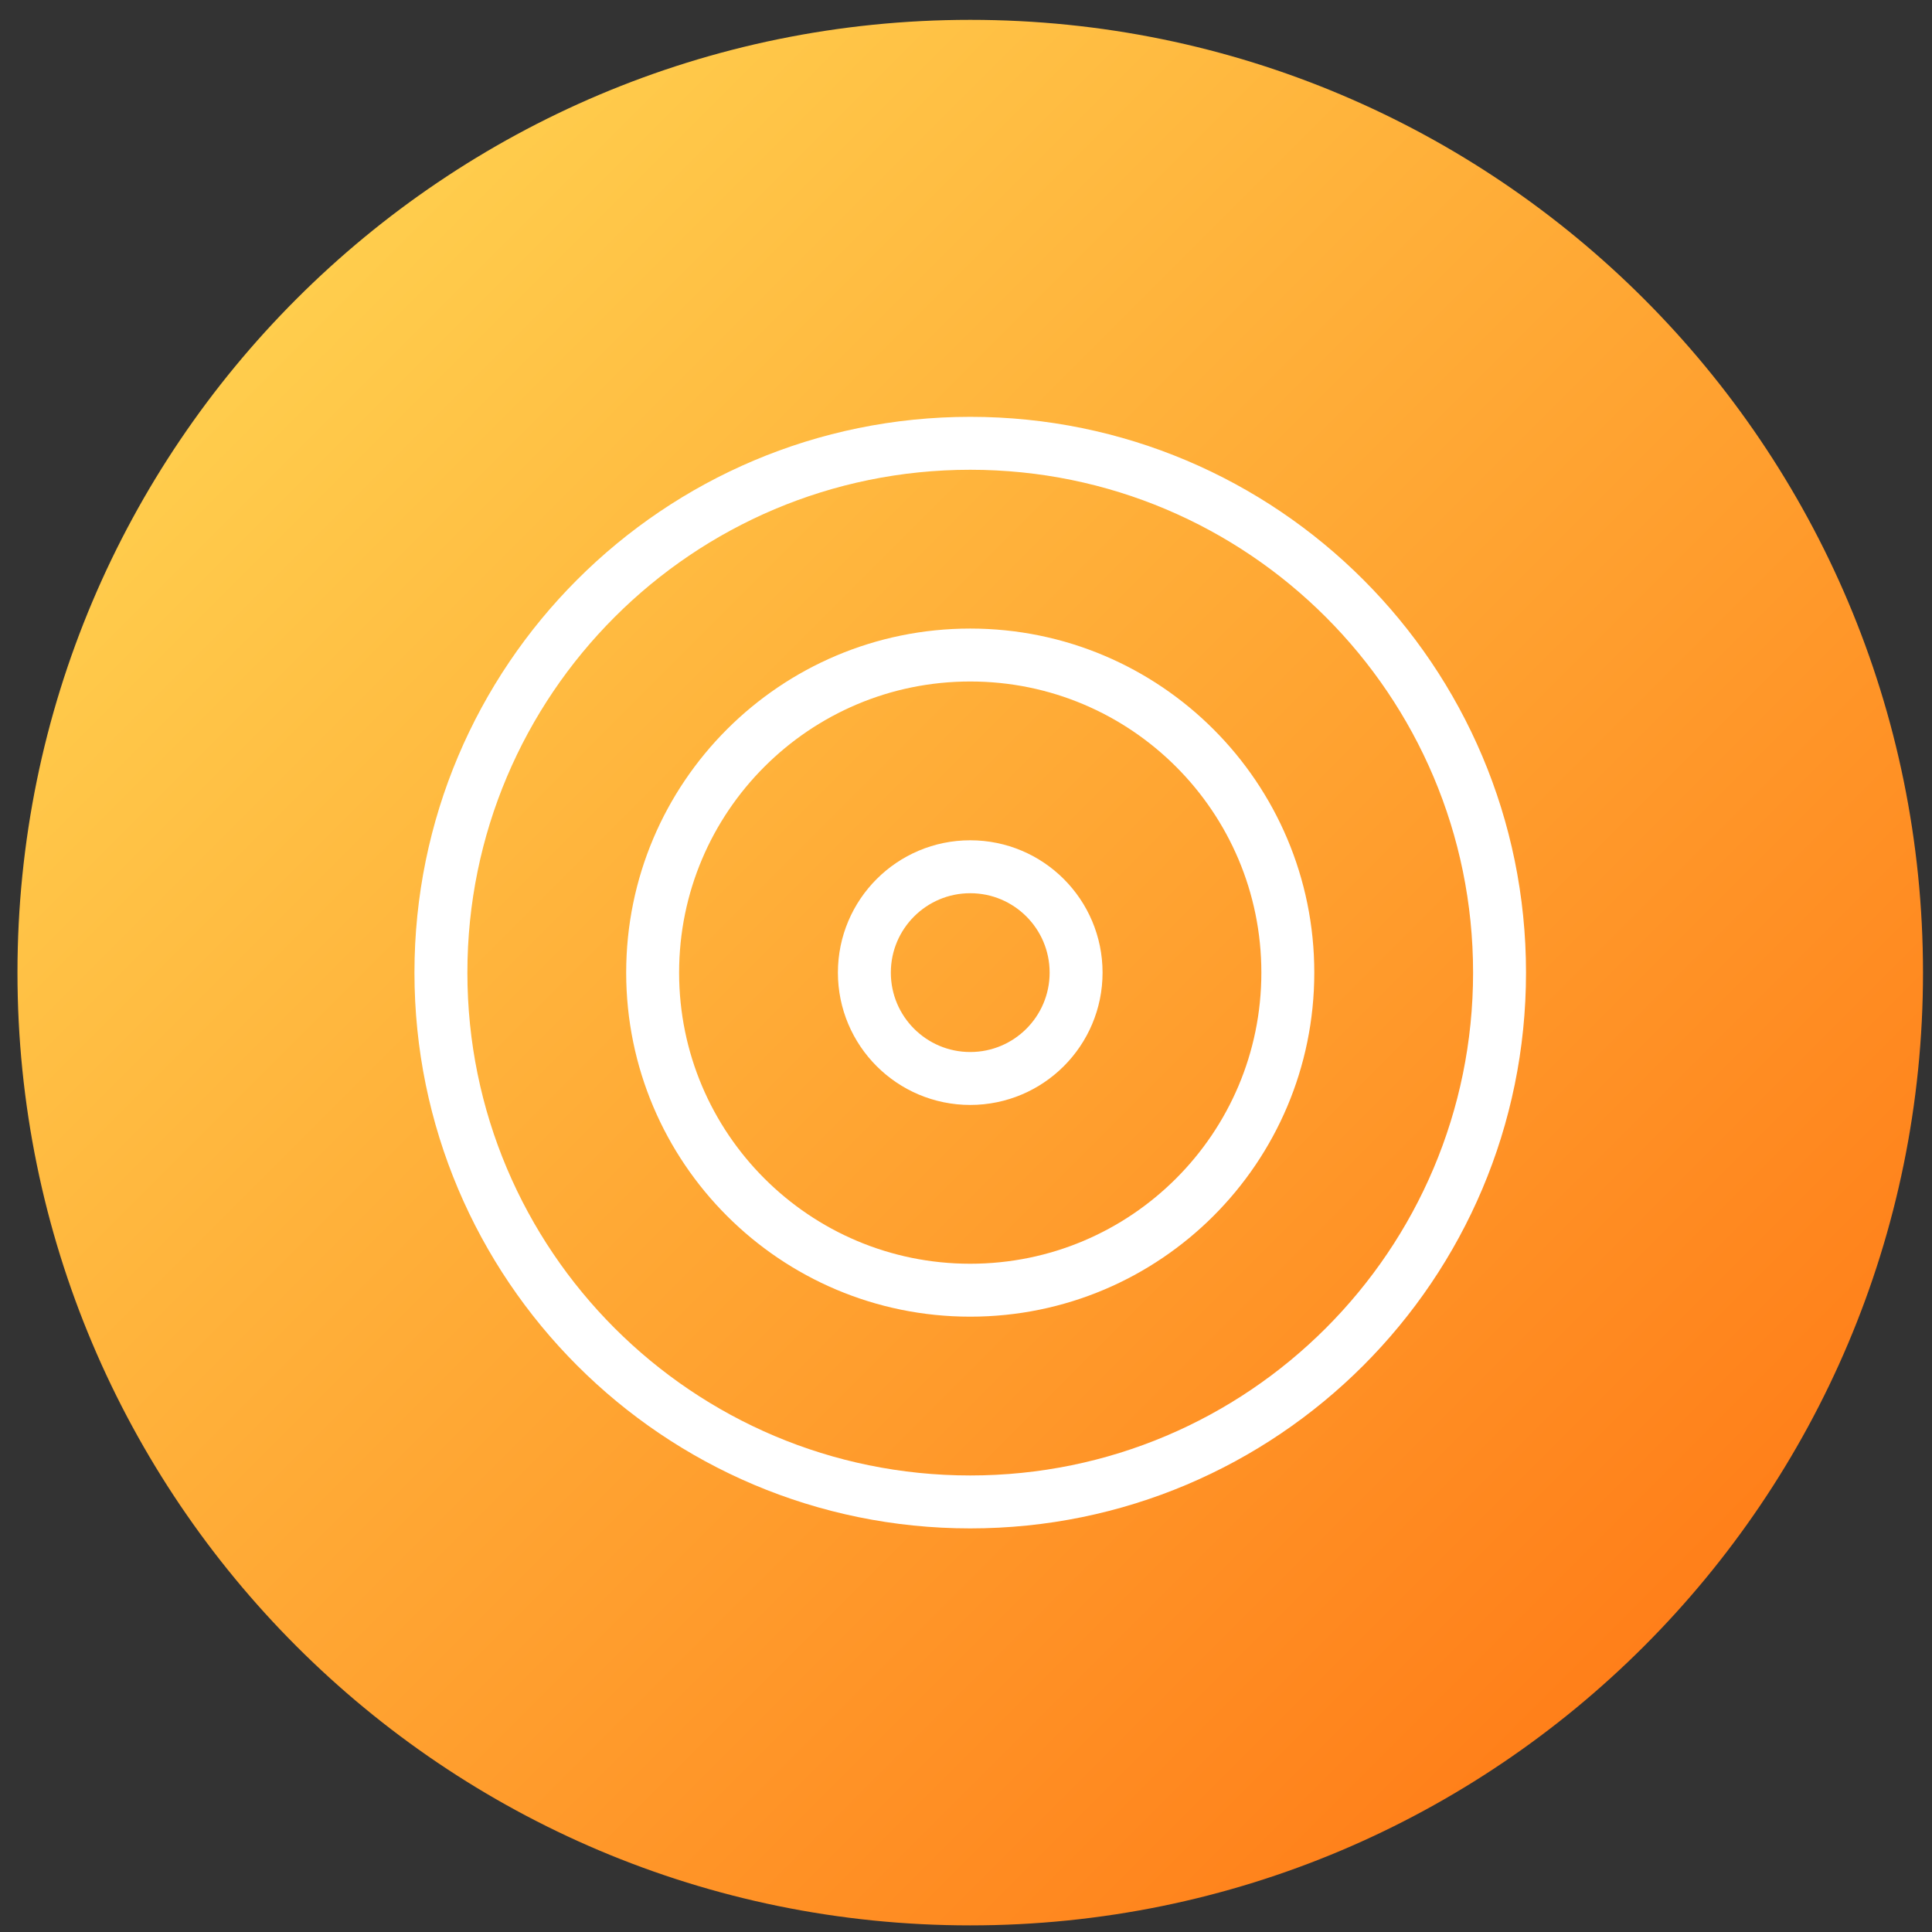
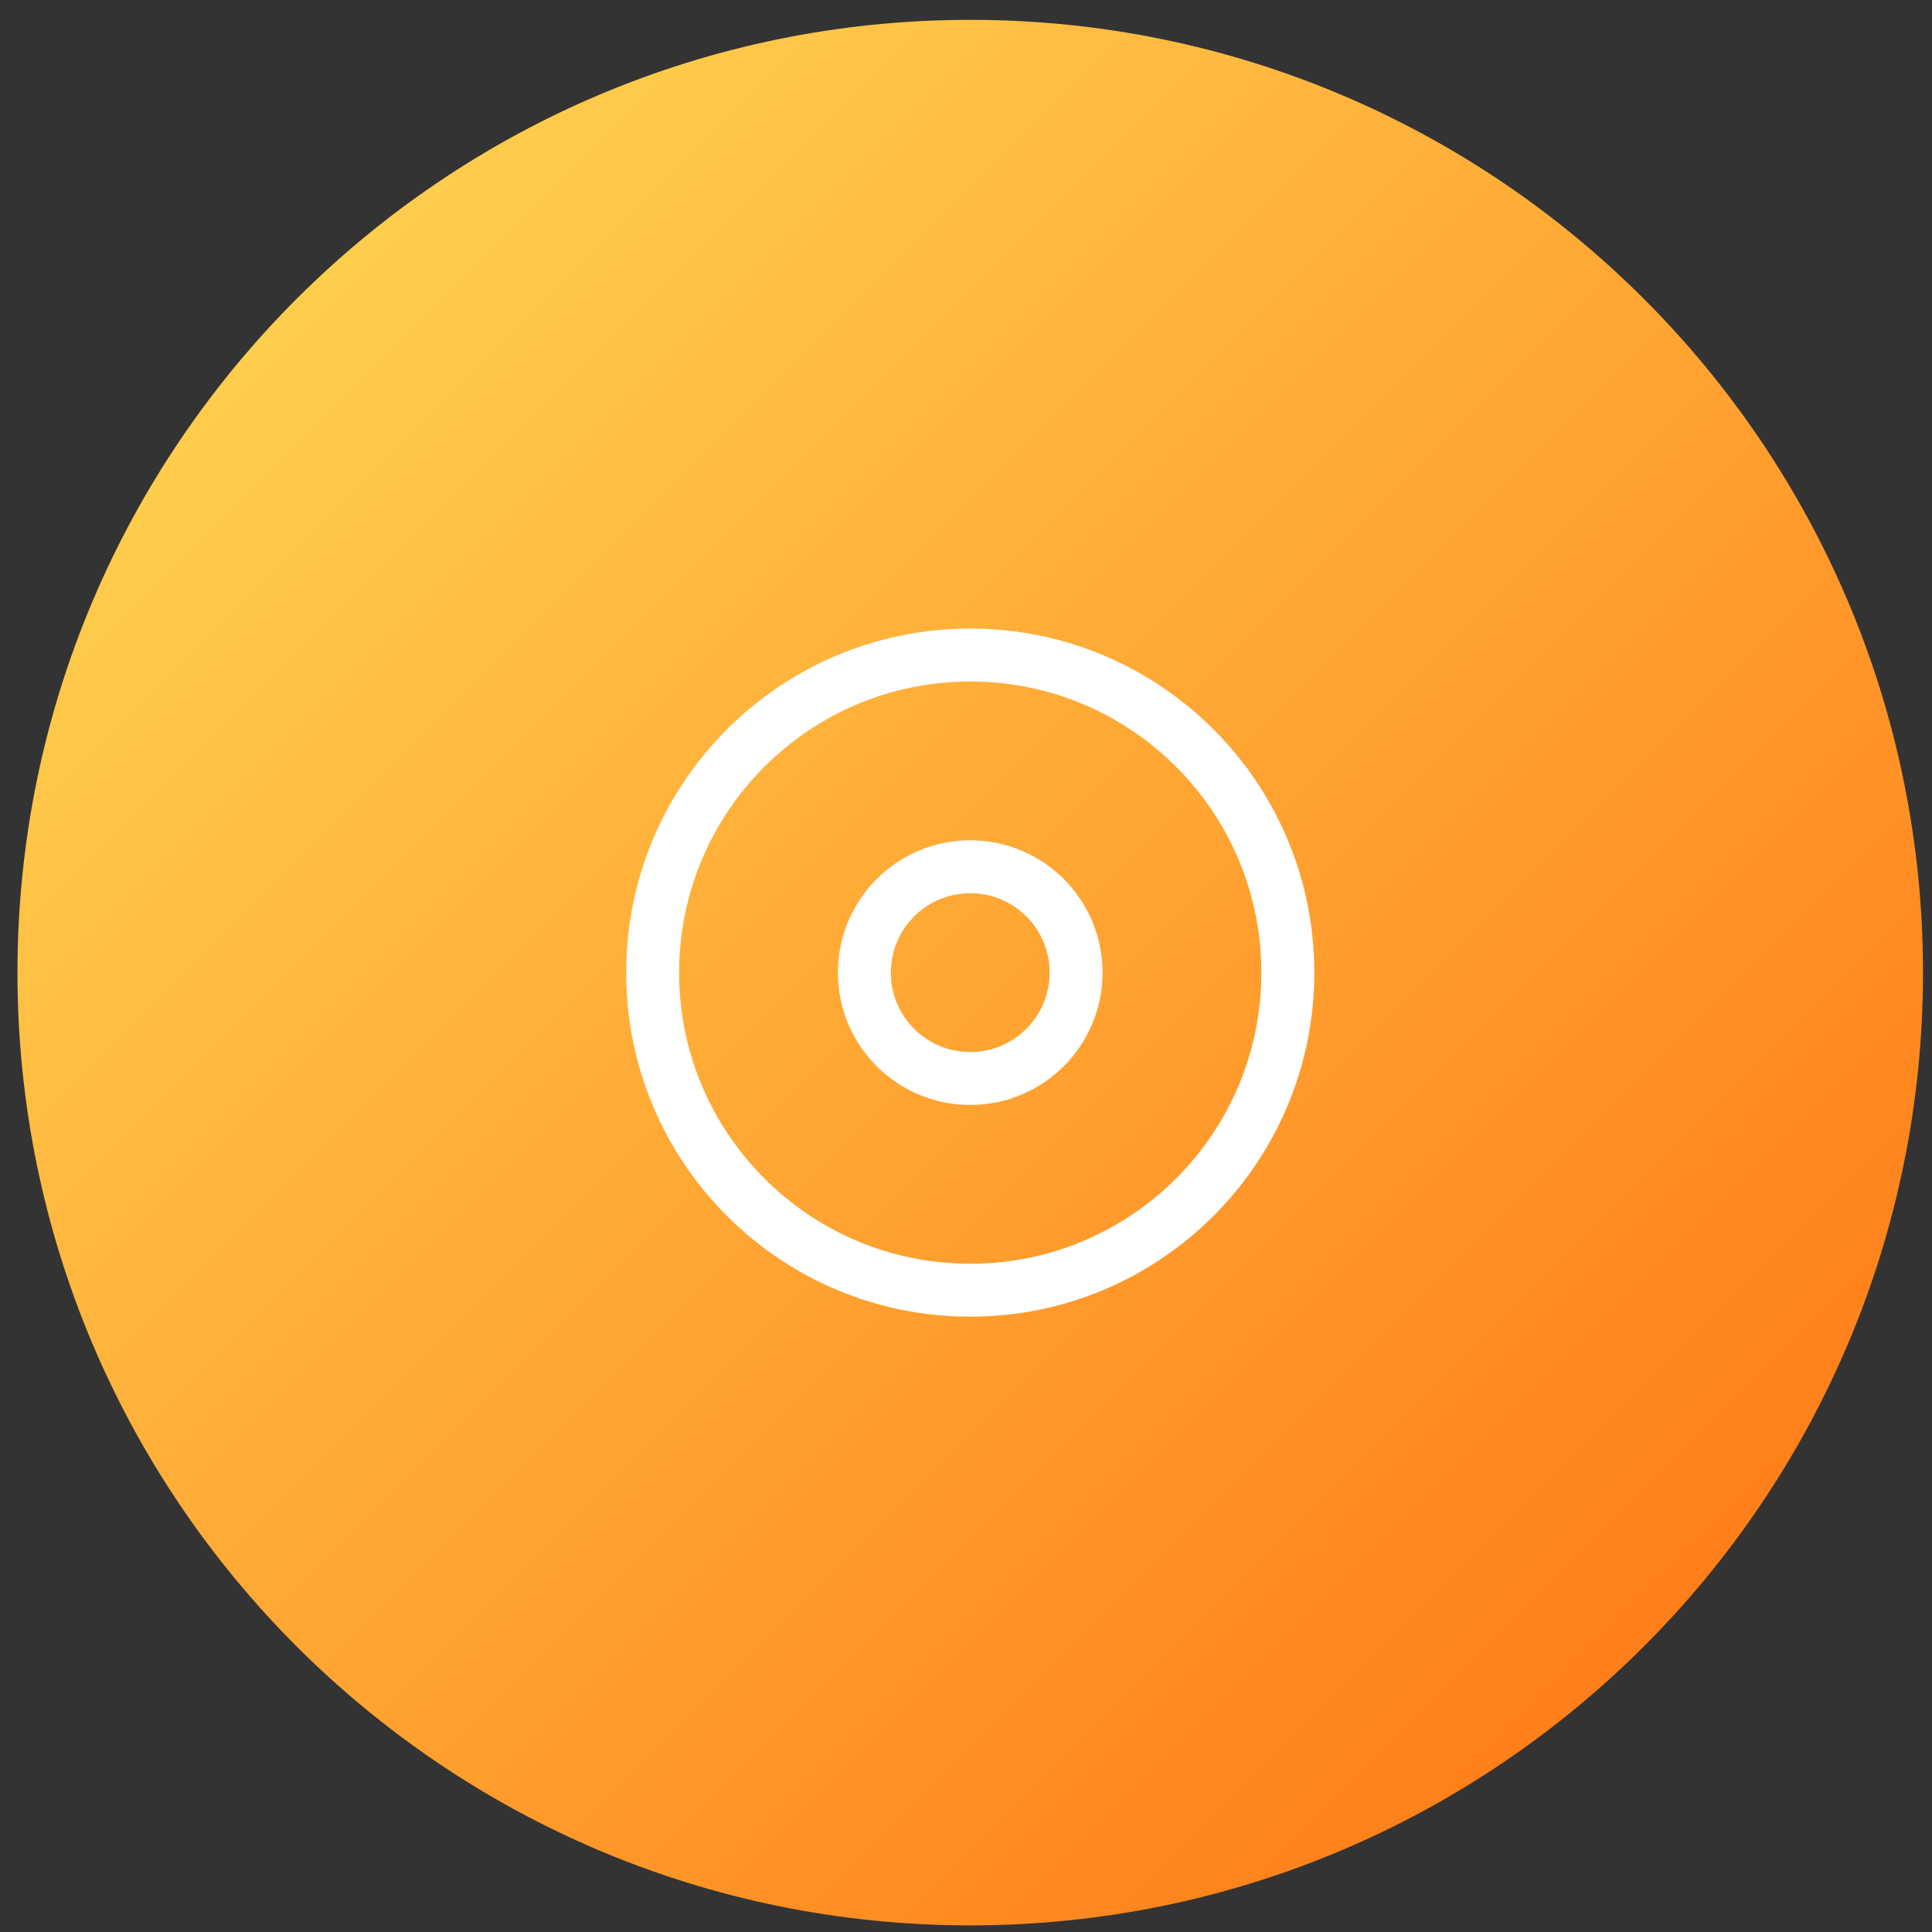
<svg xmlns="http://www.w3.org/2000/svg" width="73" height="73" viewBox="0 0 73 73" fill="none">
  <rect x="0" y="0" width="73" height="73" fill="#333333" stroke="none" />
  <path d="M0.66 36.75C0.66 16.868 16.778 0.75 36.66 0.75C56.542 0.75 72.66 16.868 72.66 36.75C72.66 56.632 56.542 72.75 36.66 72.75C16.778 72.75 0.66 56.632 0.66 36.75Z" fill="url(#paint0_linear_46_631)" />
  <g clip-path="url(#clip0_46_631)">
-     <path d="M36.66 56.75C47.706 56.75 56.66 47.796 56.66 36.75C56.66 25.704 47.706 16.75 36.66 16.75C25.614 16.75 16.66 25.704 16.66 36.75C16.66 47.796 25.614 56.75 36.66 56.75Z" stroke="white" stroke-width="2" stroke-linecap="round" stroke-linejoin="round" />
    <path d="M36.66 48.75C43.288 48.75 48.66 43.377 48.66 36.75C48.66 30.123 43.288 24.75 36.66 24.75C30.033 24.75 24.66 30.123 24.66 36.75C24.66 43.377 30.033 48.75 36.66 48.75Z" stroke="white" stroke-width="2" stroke-linecap="round" stroke-linejoin="round" />
    <path d="M36.66 40.75C38.869 40.75 40.66 38.959 40.66 36.75C40.66 34.541 38.869 32.75 36.66 32.75C34.451 32.75 32.66 34.541 32.66 36.75C32.66 38.959 34.451 40.75 36.66 40.75Z" stroke="white" stroke-width="2" stroke-linecap="round" stroke-linejoin="round" />
  </g>
  <defs>
    <linearGradient id="paint0_linear_46_631" x1="0.66" y1="0.75" x2="72.66" y2="72.75" gradientUnits="userSpaceOnUse">
      <stop stop-color="#FFDD57" />
      <stop offset="1" stop-color="#FF6F0F" />
    </linearGradient>
    <clipPath id="clip0_46_631">
      <rect width="48" height="48" fill="white" transform="translate(12.66 12.75)" />
    </clipPath>
  </defs>
</svg>